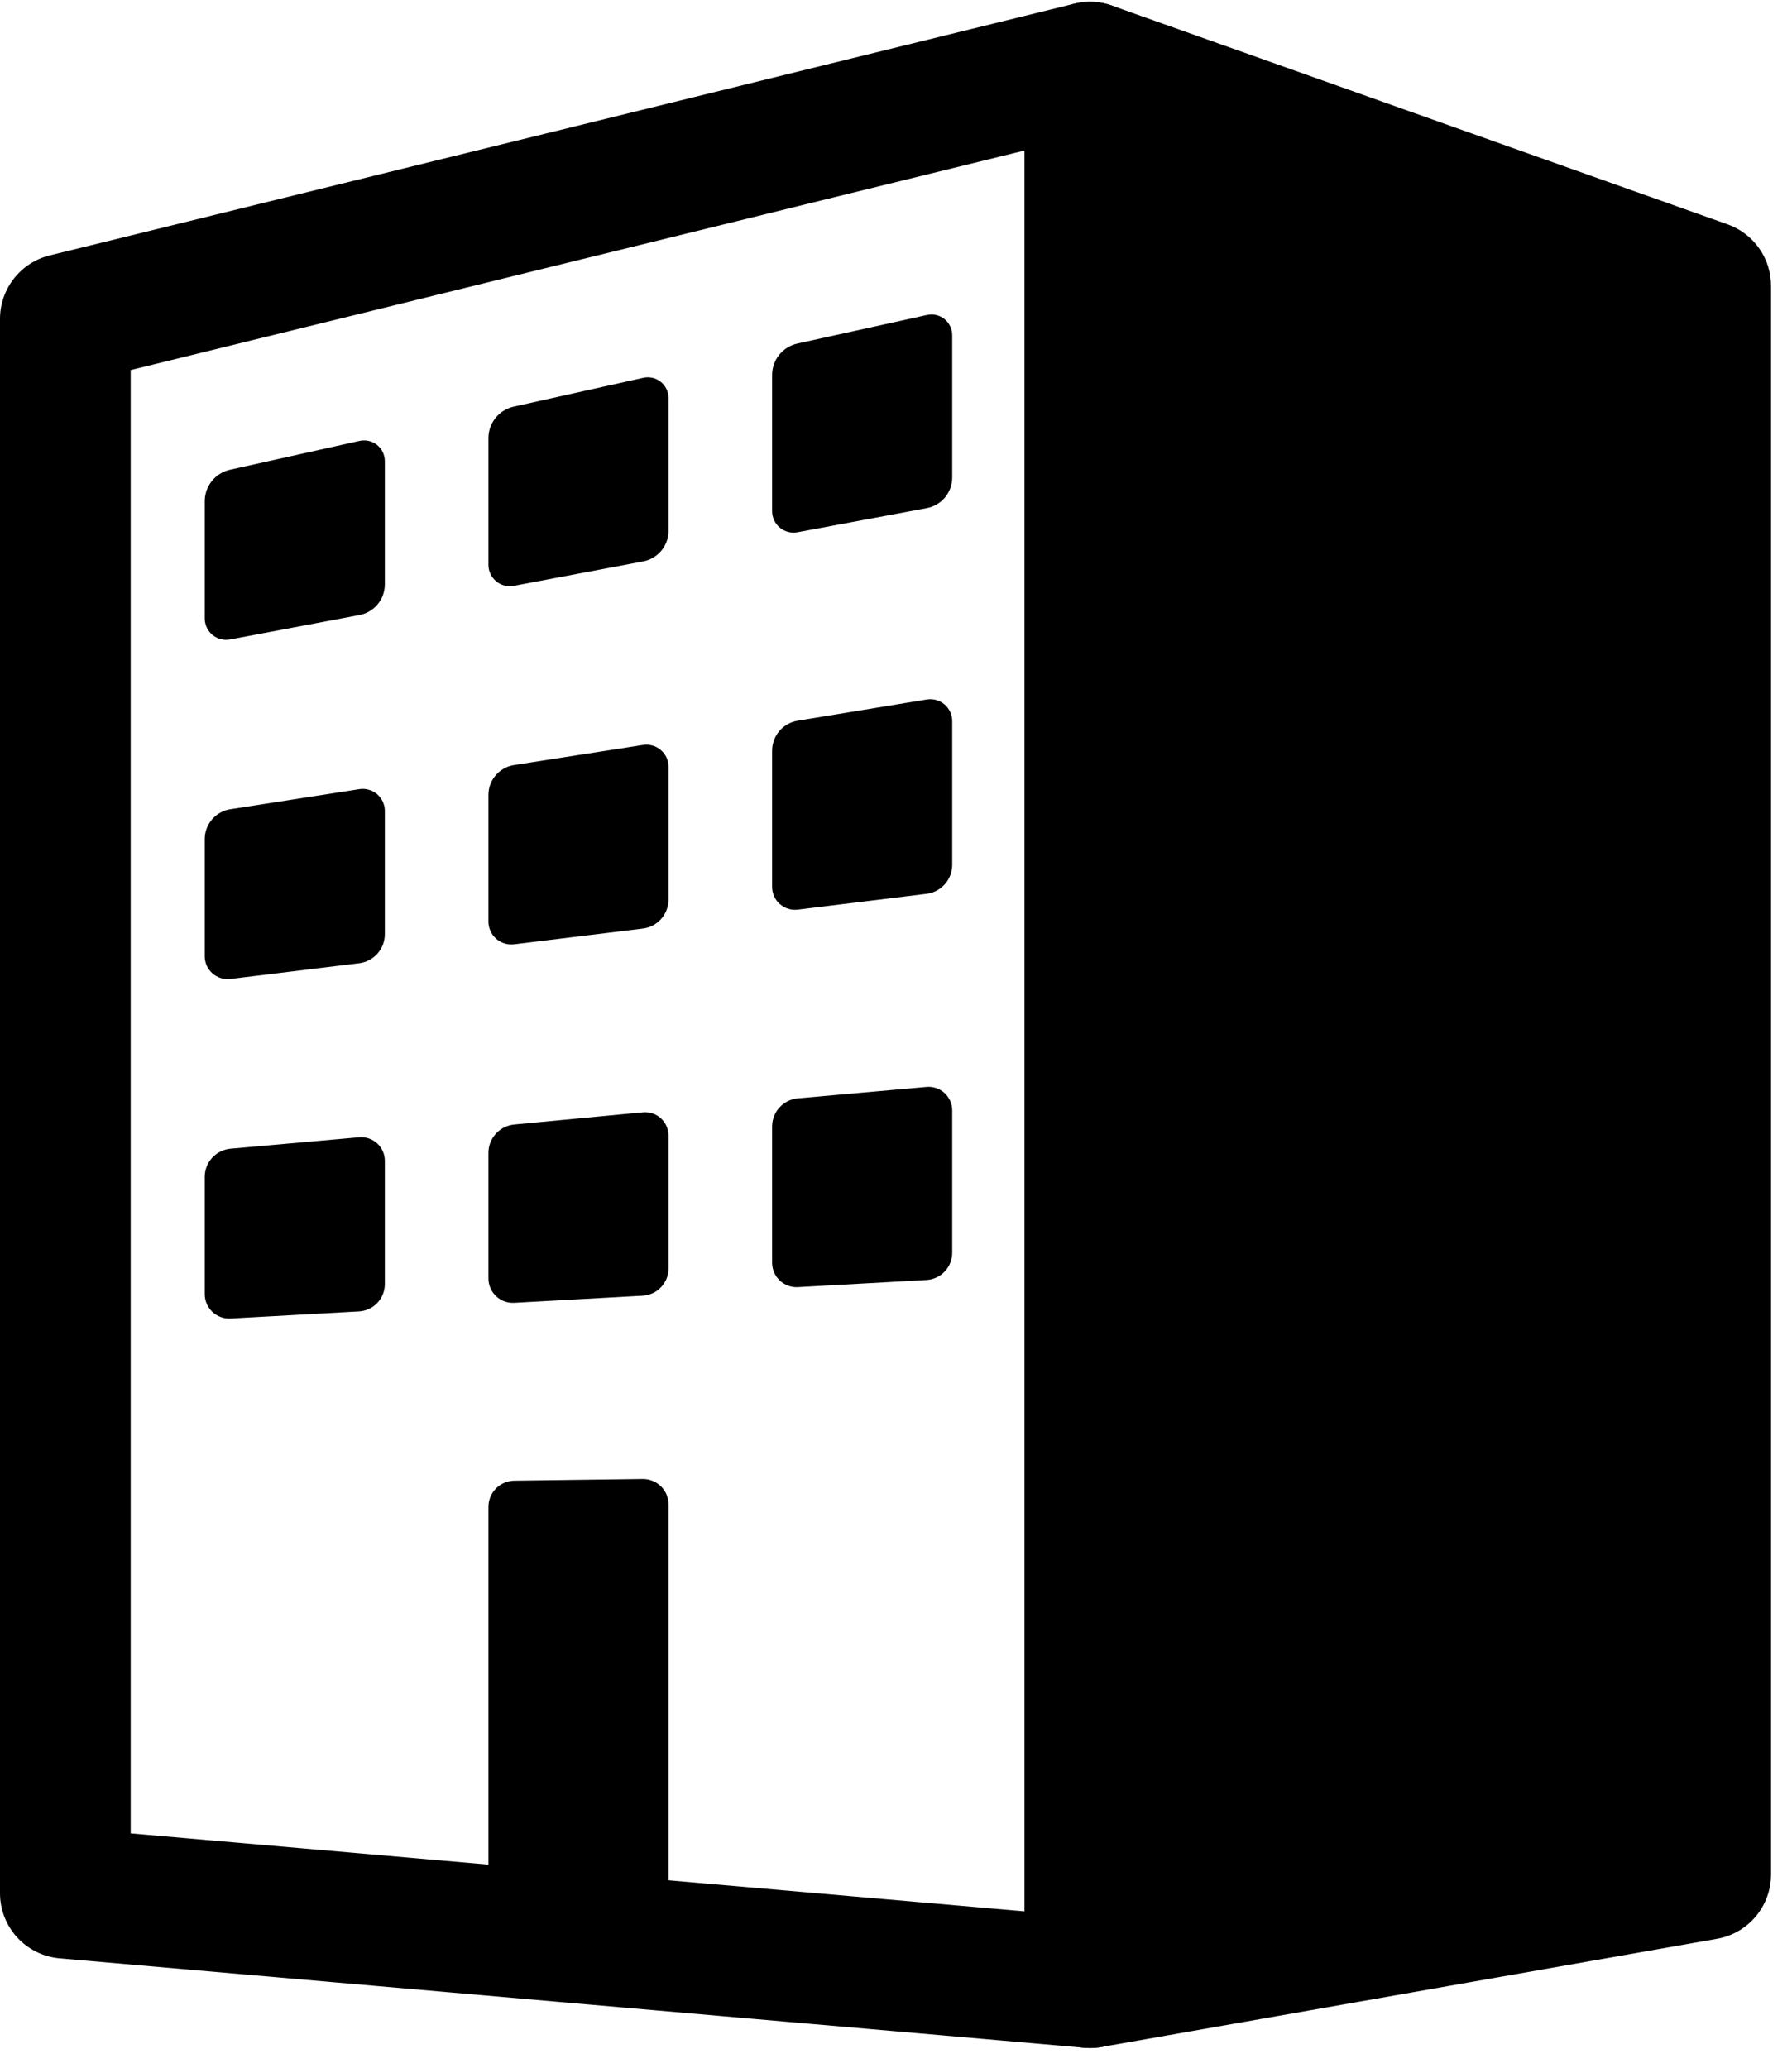
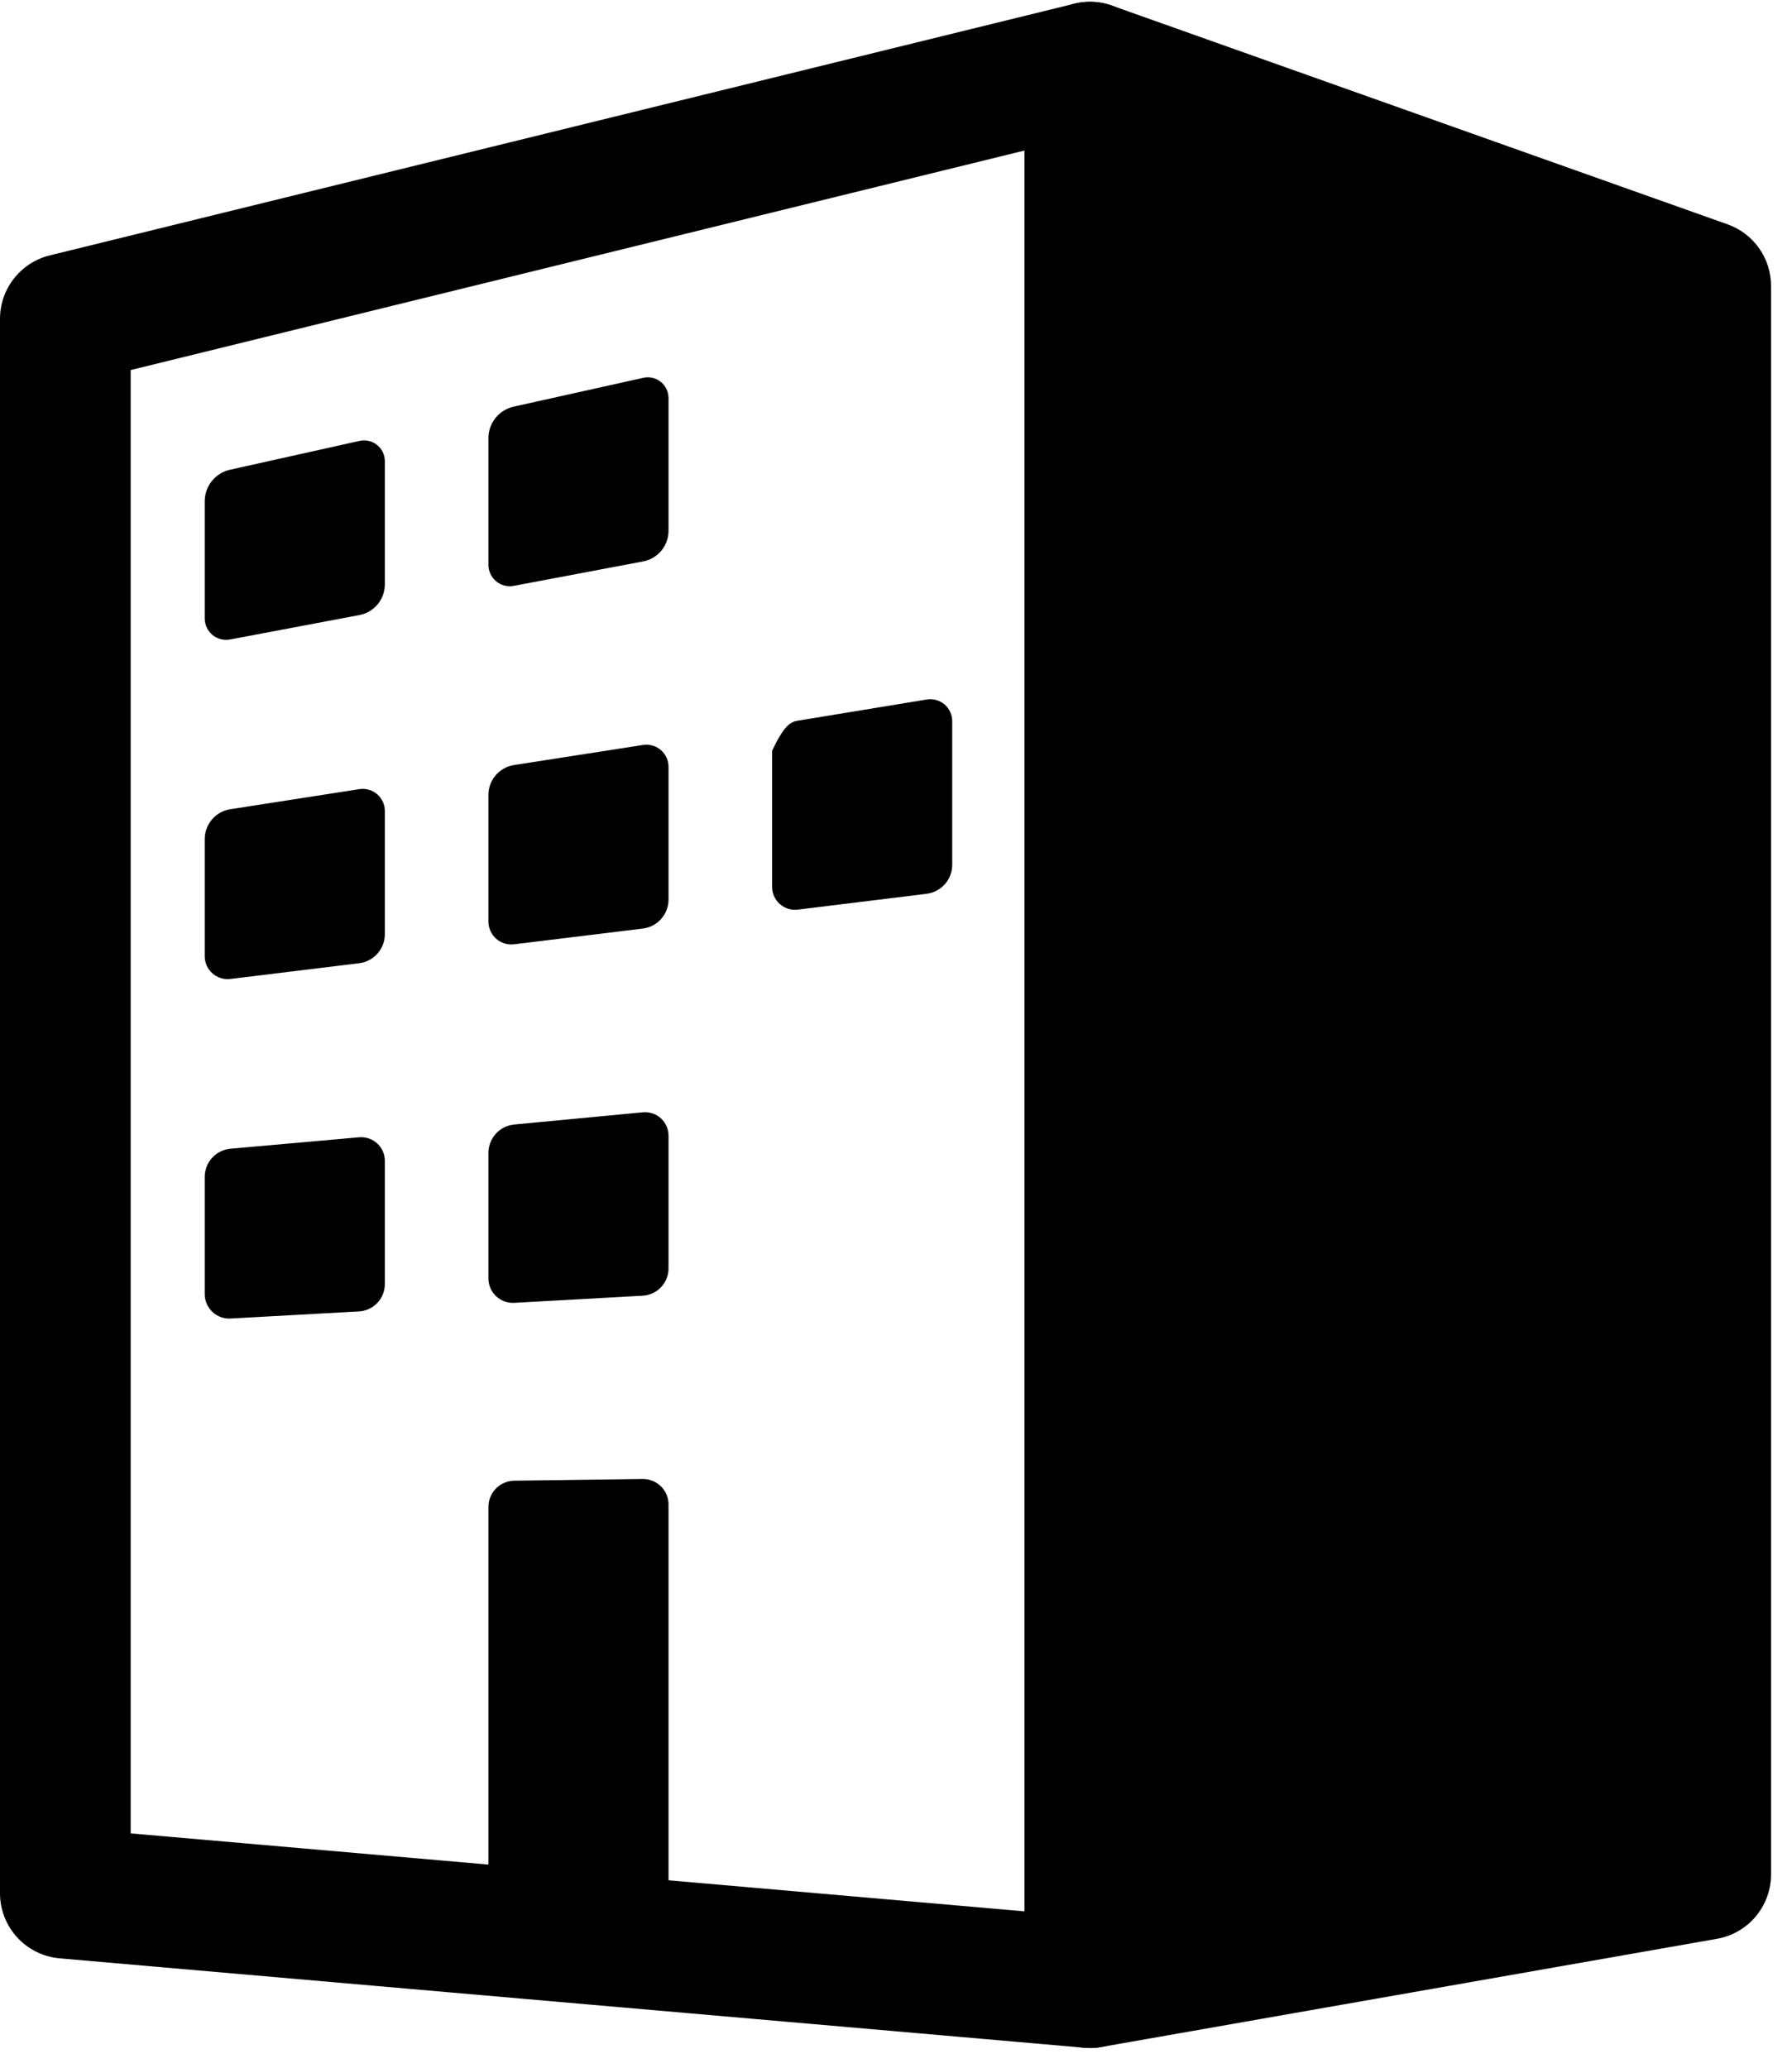
<svg xmlns="http://www.w3.org/2000/svg" width="52" height="60" viewBox="0 0 52 60" fill="none">
  <path d="M31.629 1.948V57.531L49.496 54.392V8.296L31.629 1.948Z" fill="black" />
  <path d="M31.629 59.428C31.38 59.428 31.133 59.379 30.903 59.284C30.673 59.188 30.464 59.049 30.288 58.873C30.112 58.697 29.972 58.487 29.877 58.257C29.782 58.027 29.733 57.781 29.733 57.532V1.948C29.733 1.645 29.806 1.346 29.946 1.076C30.086 0.807 30.288 0.575 30.536 0.4C30.784 0.225 31.07 0.112 31.371 0.07C31.672 0.029 31.978 0.06 32.264 0.162L50.131 6.51C50.5 6.641 50.819 6.883 51.045 7.203C51.271 7.523 51.392 7.905 51.392 8.297V54.392C51.392 54.838 51.234 55.27 50.948 55.611C50.661 55.953 50.263 56.182 49.823 56.259L31.956 59.399C31.848 59.418 31.739 59.428 31.629 59.428ZM33.525 4.634V55.273L47.599 52.8V9.635L33.525 4.634Z" fill="black" />
  <path d="M31.629 59.428C31.574 59.428 31.519 59.425 31.464 59.42L1.732 56.826C1.259 56.785 0.819 56.568 0.498 56.218C0.178 55.869 -1.13423e-05 55.412 5.42593e-10 54.937V9.252C9.37267e-06 8.828 0.142 8.416 0.404 8.083C0.666 7.749 1.032 7.512 1.443 7.411L31.176 0.107C31.455 0.038 31.747 0.034 32.028 0.094C32.309 0.155 32.573 0.278 32.799 0.456C33.025 0.633 33.208 0.86 33.334 1.118C33.46 1.377 33.525 1.661 33.525 1.948V57.532C33.525 57.781 33.476 58.027 33.381 58.257C33.286 58.487 33.146 58.697 32.97 58.873C32.794 59.049 32.585 59.188 32.355 59.284C32.124 59.379 31.878 59.428 31.629 59.428ZM3.792 53.2L29.733 55.463V4.367L3.792 10.738V53.2Z" fill="black" />
  <path d="M11.167 16.958C11.167 17.169 11.094 17.373 10.959 17.535C10.824 17.698 10.637 17.808 10.43 17.847L6.678 18.556C6.589 18.573 6.496 18.57 6.408 18.548C6.319 18.525 6.237 18.483 6.166 18.425C6.096 18.366 6.039 18.293 6 18.21C5.961 18.128 5.941 18.037 5.941 17.946V14.544C5.941 14.331 6.014 14.125 6.147 13.959C6.28 13.793 6.466 13.677 6.673 13.631L10.435 12.793C10.523 12.774 10.614 12.774 10.702 12.795C10.79 12.815 10.872 12.855 10.942 12.912C11.012 12.968 11.069 13.039 11.108 13.121C11.147 13.202 11.167 13.291 11.167 13.381V16.958Z" fill="black" />
  <path d="M11.167 27.109C11.167 27.315 11.091 27.515 10.954 27.67C10.817 27.825 10.629 27.925 10.423 27.95L6.685 28.407C6.592 28.418 6.497 28.41 6.408 28.382C6.318 28.354 6.235 28.307 6.165 28.245C6.094 28.183 6.038 28.106 5.999 28.02C5.961 27.935 5.941 27.842 5.941 27.748V24.348C5.941 24.139 6.016 23.937 6.152 23.778C6.288 23.619 6.476 23.514 6.682 23.482L10.427 22.899C10.518 22.884 10.612 22.89 10.701 22.916C10.79 22.941 10.873 22.985 10.943 23.046C11.014 23.106 11.07 23.181 11.109 23.265C11.148 23.349 11.168 23.441 11.167 23.534V27.109Z" fill="black" />
  <path d="M11.167 37.262C11.167 37.465 11.089 37.66 10.95 37.807C10.811 37.954 10.62 38.042 10.418 38.054L6.691 38.26C6.594 38.266 6.498 38.252 6.407 38.218C6.316 38.185 6.233 38.134 6.163 38.068C6.093 38.001 6.037 37.921 5.999 37.832C5.961 37.744 5.941 37.648 5.941 37.551V34.15C5.941 33.945 6.018 33.747 6.156 33.596C6.295 33.445 6.485 33.351 6.689 33.333L10.42 33.001C10.515 32.993 10.61 33.004 10.701 33.035C10.791 33.065 10.874 33.114 10.944 33.179C11.015 33.243 11.071 33.321 11.109 33.408C11.148 33.496 11.167 33.59 11.167 33.685V37.262Z" fill="black" />
  <path d="M19.399 15.402C19.399 15.612 19.325 15.817 19.191 15.979C19.056 16.141 18.869 16.252 18.662 16.291L14.91 17C14.821 17.017 14.728 17.014 14.639 16.992C14.551 16.969 14.468 16.927 14.398 16.868C14.328 16.81 14.271 16.737 14.232 16.654C14.193 16.571 14.173 16.481 14.173 16.39V12.713C14.173 12.5 14.246 12.294 14.379 12.128C14.512 11.962 14.698 11.846 14.905 11.8L18.667 10.963C18.755 10.943 18.846 10.944 18.934 10.964C19.022 10.984 19.104 11.024 19.174 11.081C19.244 11.137 19.301 11.208 19.34 11.29C19.379 11.371 19.399 11.46 19.399 11.55V15.402Z" fill="black" />
  <path d="M19.399 26.103C19.399 26.31 19.323 26.509 19.186 26.664C19.049 26.819 18.86 26.919 18.655 26.944L14.917 27.401C14.824 27.412 14.729 27.404 14.64 27.376C14.55 27.348 14.467 27.301 14.397 27.239C14.326 27.177 14.27 27.1 14.232 27.014C14.193 26.929 14.173 26.836 14.173 26.742V23.066C14.173 22.857 14.248 22.655 14.384 22.496C14.52 22.338 14.708 22.233 14.914 22.2L18.659 21.617C18.75 21.603 18.844 21.609 18.933 21.634C19.022 21.659 19.105 21.704 19.175 21.764C19.246 21.824 19.302 21.899 19.341 21.983C19.379 22.068 19.399 22.159 19.399 22.252V26.103Z" fill="black" />
  <path d="M19.399 36.806C19.399 37.009 19.322 37.204 19.182 37.351C19.043 37.499 18.852 37.587 18.65 37.598L14.923 37.805C14.826 37.81 14.73 37.796 14.639 37.763C14.548 37.73 14.465 37.678 14.395 37.612C14.325 37.546 14.269 37.465 14.231 37.377C14.193 37.288 14.173 37.192 14.173 37.096V33.453C14.173 33.248 14.25 33.05 14.388 32.898C14.525 32.746 14.715 32.651 14.919 32.631L18.654 32.276C18.748 32.267 18.843 32.278 18.934 32.308C19.024 32.338 19.107 32.386 19.177 32.45C19.247 32.514 19.303 32.592 19.341 32.679C19.38 32.766 19.399 32.86 19.399 32.955V36.806Z" fill="black" />
-   <path d="M27.631 36.351C27.631 36.554 27.553 36.749 27.414 36.896C27.275 37.043 27.084 37.131 26.882 37.142L23.154 37.349C23.058 37.355 22.962 37.34 22.871 37.307C22.78 37.274 22.697 37.223 22.627 37.156C22.557 37.09 22.501 37.01 22.463 36.921C22.425 36.832 22.405 36.737 22.405 36.64V32.688C22.405 32.483 22.482 32.285 22.62 32.134C22.759 31.983 22.949 31.889 23.153 31.871L26.884 31.54C26.979 31.531 27.074 31.543 27.165 31.573C27.255 31.604 27.338 31.653 27.408 31.717C27.479 31.781 27.535 31.86 27.573 31.947C27.612 32.034 27.631 32.128 27.631 32.224V36.351Z" fill="black" />
-   <path d="M27.631 25.094C27.631 25.301 27.556 25.501 27.419 25.656C27.282 25.811 27.093 25.91 26.887 25.936L23.149 26.395C23.056 26.406 22.961 26.398 22.872 26.37C22.782 26.342 22.699 26.295 22.629 26.233C22.558 26.171 22.502 26.094 22.463 26.008C22.425 25.923 22.405 25.83 22.405 25.736V21.784C22.405 21.575 22.48 21.372 22.615 21.212C22.751 21.053 22.939 20.947 23.146 20.913L26.891 20.298C26.982 20.283 27.075 20.288 27.164 20.312C27.253 20.337 27.336 20.381 27.407 20.44C27.477 20.5 27.534 20.575 27.573 20.659C27.611 20.743 27.631 20.834 27.631 20.926V25.094Z" fill="black" />
-   <path d="M27.631 13.856C27.631 14.067 27.557 14.271 27.423 14.433C27.288 14.595 27.101 14.705 26.894 14.744L23.142 15.445C23.052 15.462 22.96 15.459 22.871 15.436C22.783 15.413 22.7 15.371 22.63 15.312C22.559 15.254 22.503 15.181 22.464 15.098C22.425 15.015 22.405 14.924 22.405 14.833V10.881C22.405 10.668 22.478 10.462 22.611 10.296C22.744 10.13 22.93 10.015 23.137 9.969L26.899 9.14C26.987 9.12 27.079 9.121 27.166 9.141C27.254 9.162 27.336 9.202 27.407 9.258C27.477 9.315 27.534 9.386 27.572 9.468C27.611 9.549 27.631 9.638 27.631 9.728V13.856Z" fill="black" />
+   <path d="M27.631 25.094C27.631 25.301 27.556 25.501 27.419 25.656C27.282 25.811 27.093 25.91 26.887 25.936L23.149 26.395C23.056 26.406 22.961 26.398 22.872 26.37C22.782 26.342 22.699 26.295 22.629 26.233C22.558 26.171 22.502 26.094 22.463 26.008C22.425 25.923 22.405 25.83 22.405 25.736V21.784C22.751 21.053 22.939 20.947 23.146 20.913L26.891 20.298C26.982 20.283 27.075 20.288 27.164 20.312C27.253 20.337 27.336 20.381 27.407 20.44C27.477 20.5 27.534 20.575 27.573 20.659C27.611 20.743 27.631 20.834 27.631 20.926V25.094Z" fill="black" />
  <path d="M14.921 56.074C14.717 56.056 14.527 55.962 14.389 55.811C14.25 55.66 14.173 55.463 14.173 55.258V43.726C14.173 43.526 14.252 43.334 14.392 43.192C14.532 43.05 14.723 42.969 14.923 42.966L18.65 42.917C18.748 42.916 18.845 42.934 18.936 42.971C19.027 43.007 19.11 43.062 19.18 43.131C19.249 43.2 19.305 43.282 19.343 43.372C19.38 43.462 19.399 43.56 19.399 43.658V55.714C19.399 55.809 19.38 55.904 19.341 55.991C19.303 56.078 19.247 56.157 19.177 56.221C19.106 56.285 19.023 56.334 18.933 56.365C18.843 56.396 18.747 56.407 18.652 56.398L14.921 56.074Z" fill="black" />
</svg>